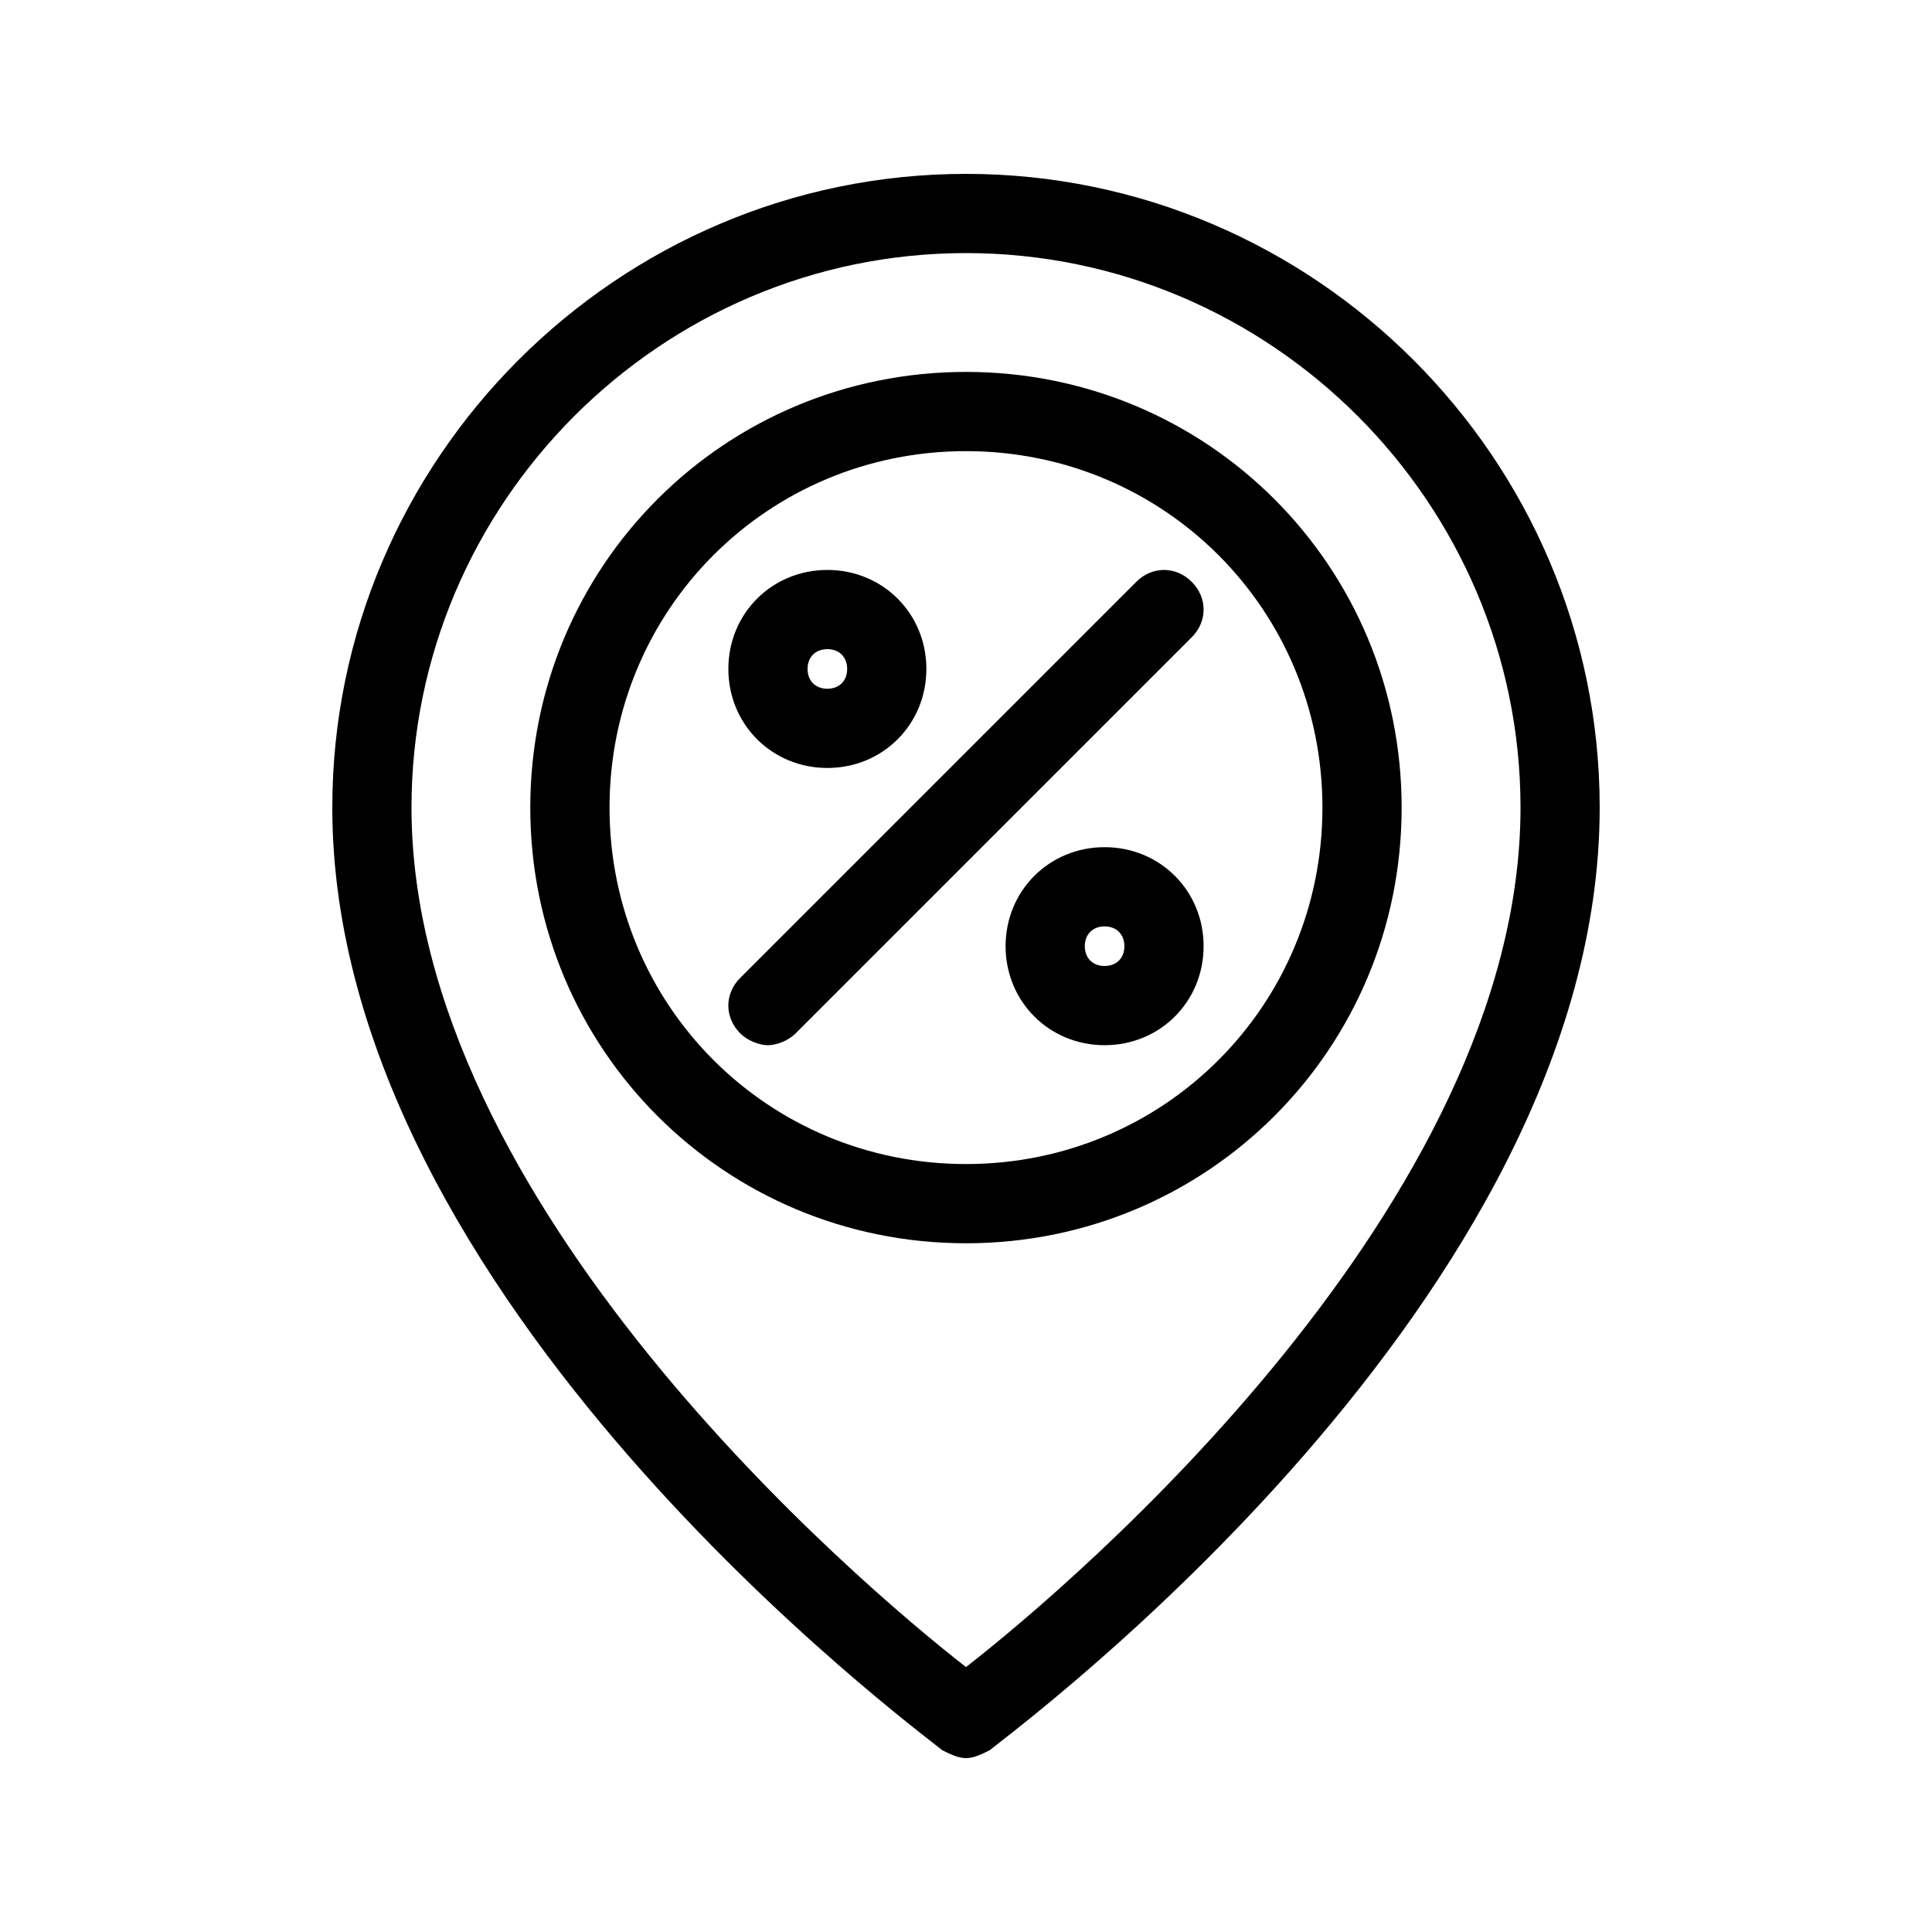
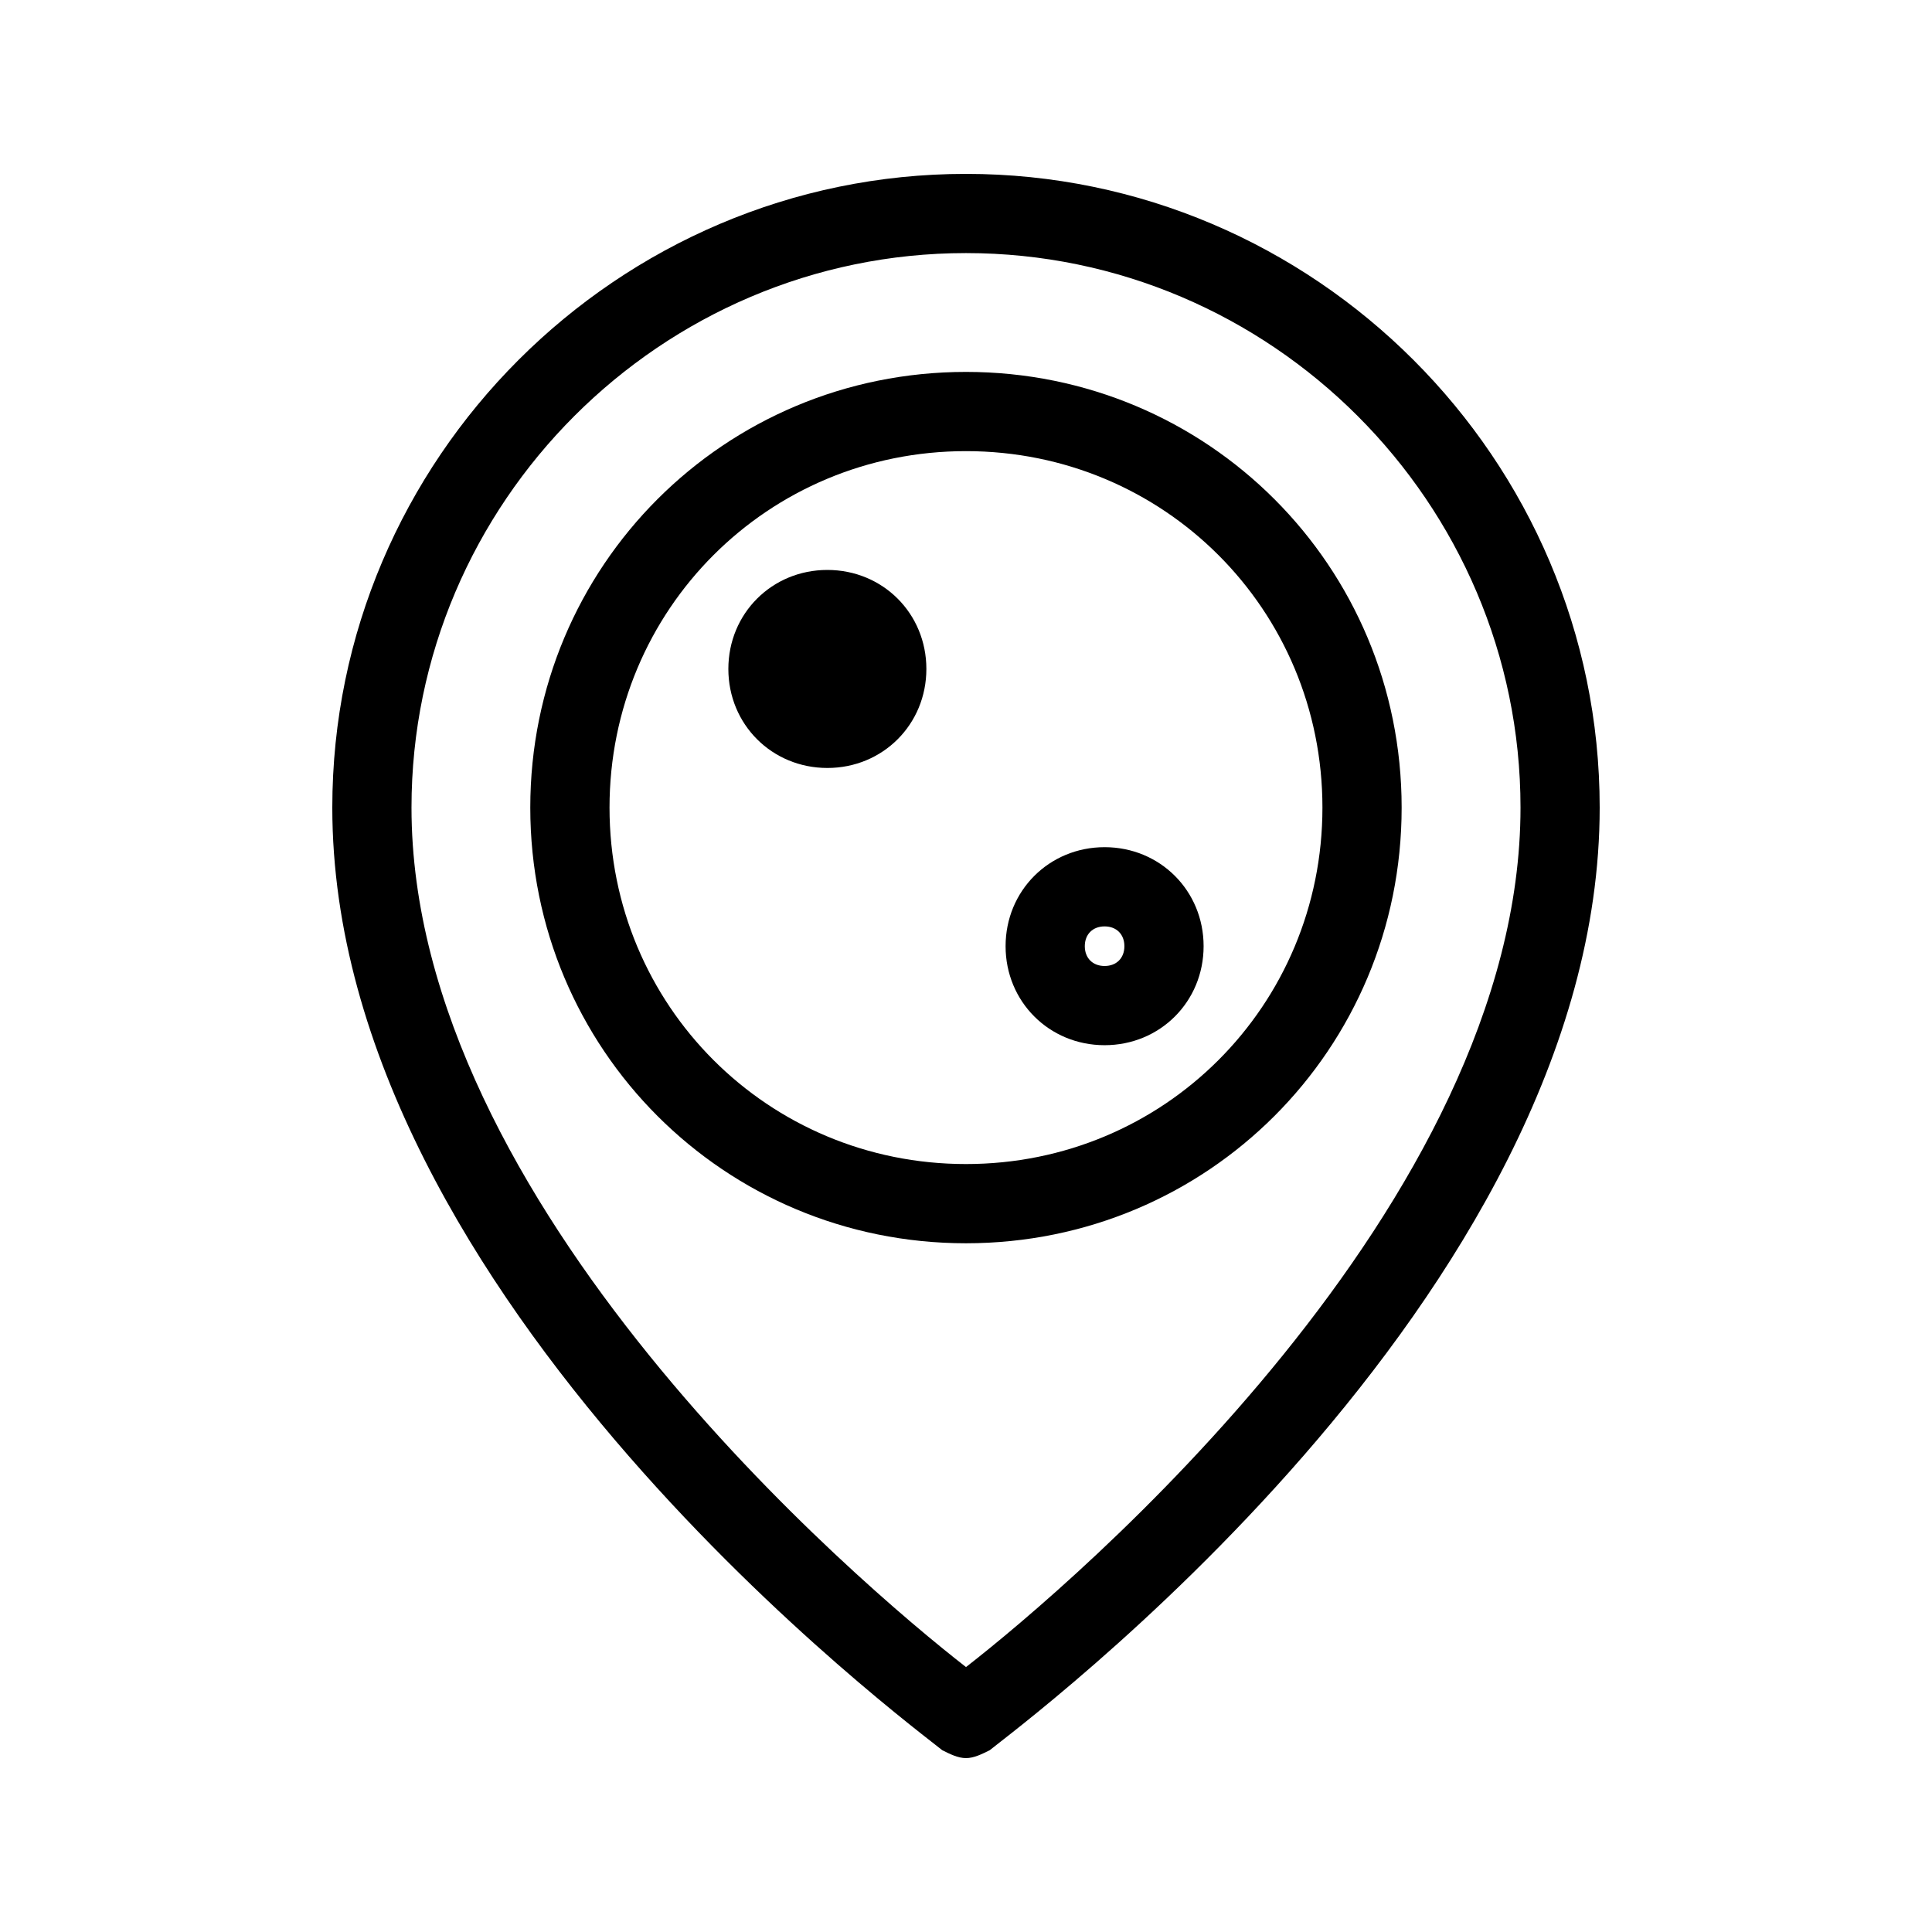
<svg xmlns="http://www.w3.org/2000/svg" fill="#000000" width="800px" height="800px" version="1.1" viewBox="144 144 512 512">
  <g>
    <path d="m393.7 607.82c2.098 1.051 4.199 2.098 6.297 2.098s4.199-1.051 6.297-2.098c6.301-5.25 161.64-119.66 161.64-249.8 0-92.363-75.57-167.94-167.94-167.94-92.363 0-167.93 75.57-167.93 167.94 0 130.15 155.34 244.55 161.64 249.8zm6.301-396.75c80.82 0 146.95 66.125 146.95 146.95 0 104.96-118.61 205.72-146.95 227.77-28.34-22.043-146.95-122.8-146.95-227.77 0-80.82 66.125-146.95 146.95-146.95z" />
    <path d="m515.45 358.02c0-64.027-51.43-115.46-115.46-115.46s-115.46 51.43-115.46 115.46 51.43 115.46 115.46 115.46 115.46-51.434 115.46-115.46zm-209.92 0c0-52.48 41.984-94.465 94.465-94.465s94.465 41.984 94.465 94.465-41.984 94.465-94.465 94.465-94.465-41.984-94.465-94.465z" />
    <path d="m436.73 368.51c-14.695 0-26.238 11.547-26.238 26.238 0 14.695 11.547 26.238 26.238 26.238 14.695 0 26.238-11.547 26.238-26.238 0.004-14.695-11.543-26.238-26.238-26.238zm0 31.488c-3.148 0-5.246-2.098-5.246-5.246 0-3.148 2.098-5.246 5.246-5.246s5.246 2.098 5.246 5.246c0.004 3.144-2.098 5.246-5.246 5.246z" />
-     <path d="m363.26 347.52c14.695 0 26.238-11.547 26.238-26.238 0.004-14.699-11.543-26.242-26.238-26.242-14.695 0-26.238 11.543-26.238 26.238 0 14.695 11.543 26.242 26.238 26.242zm0-31.488c3.148 0 5.246 2.098 5.246 5.246 0 3.148-2.098 5.246-5.246 5.246-3.148 0.004-5.246-2.098-5.246-5.246 0-3.148 2.098-5.246 5.246-5.246z" />
-     <path d="m459.82 298.19c-4.199-4.199-10.496-4.199-14.695 0l-104.96 104.96c-4.199 4.199-4.199 10.496 0 14.695 2.098 2.098 5.246 3.148 7.348 3.148 2.098 0 5.246-1.051 7.348-3.148l104.96-104.96c4.199-4.199 4.199-10.496 0-14.695z" />
+     <path d="m363.26 347.52c14.695 0 26.238-11.547 26.238-26.238 0.004-14.699-11.543-26.242-26.238-26.242-14.695 0-26.238 11.543-26.238 26.238 0 14.695 11.543 26.242 26.238 26.242zm0-31.488z" />
  </g>
</svg>